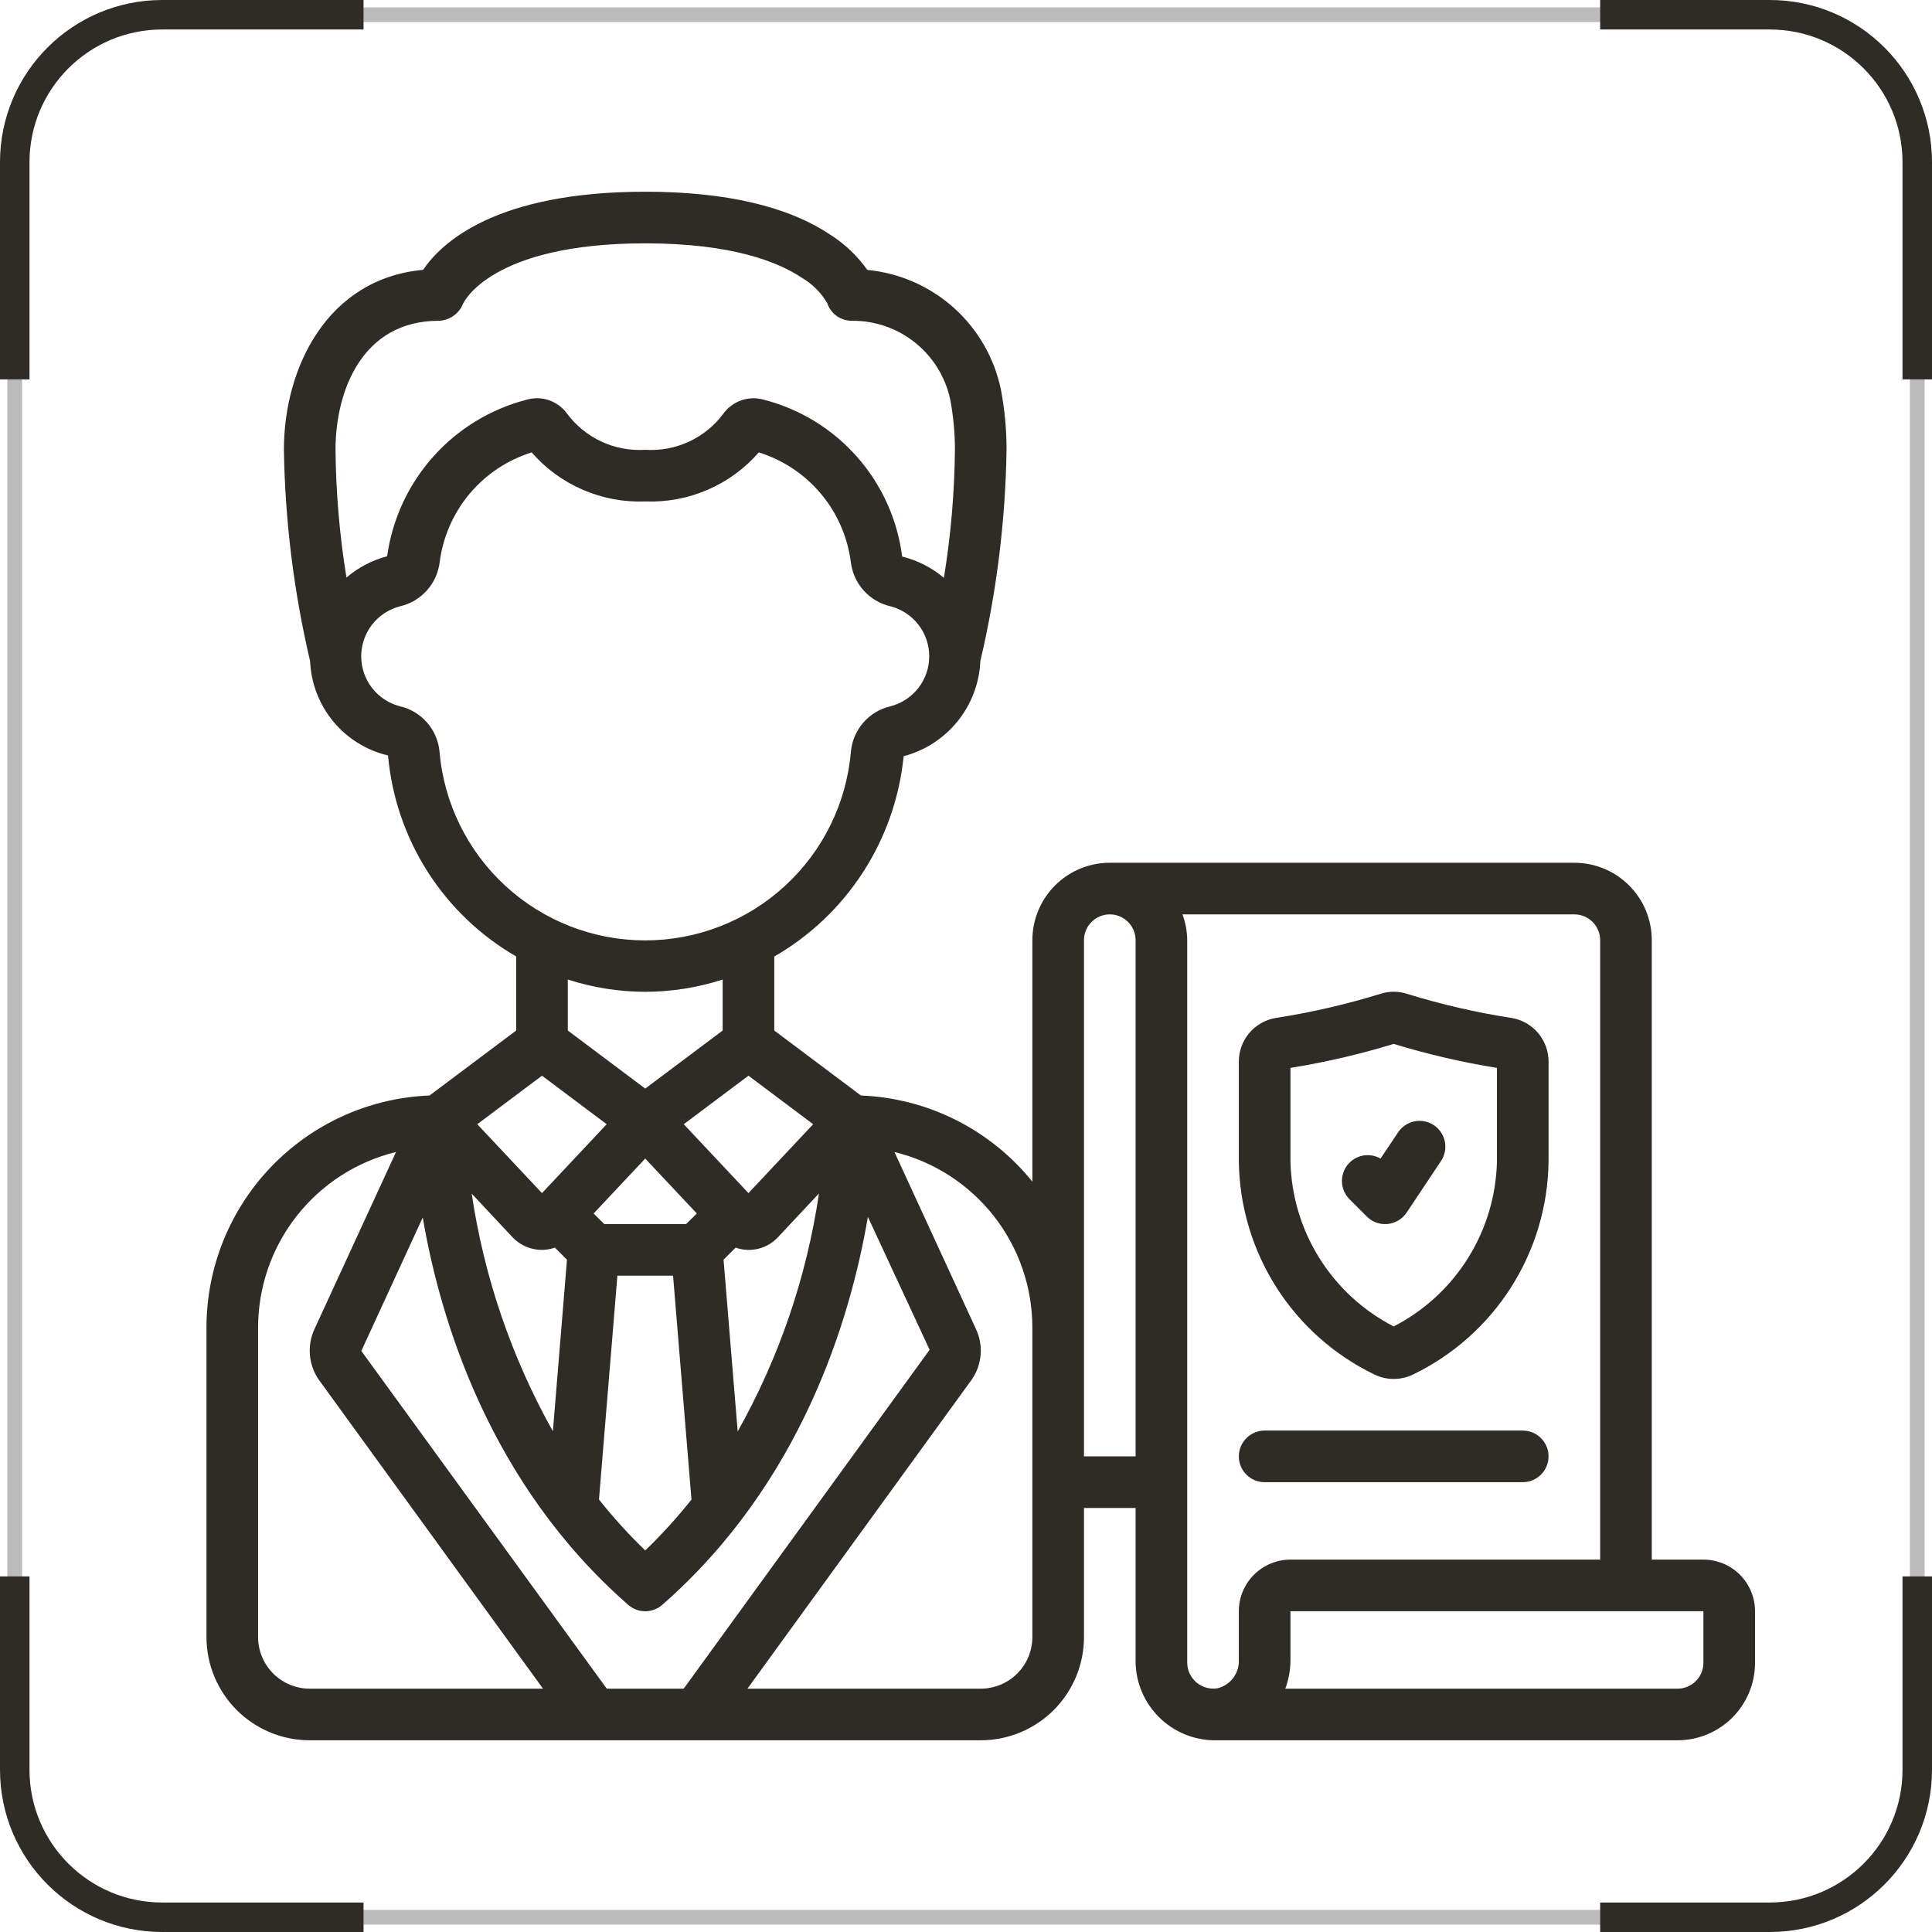
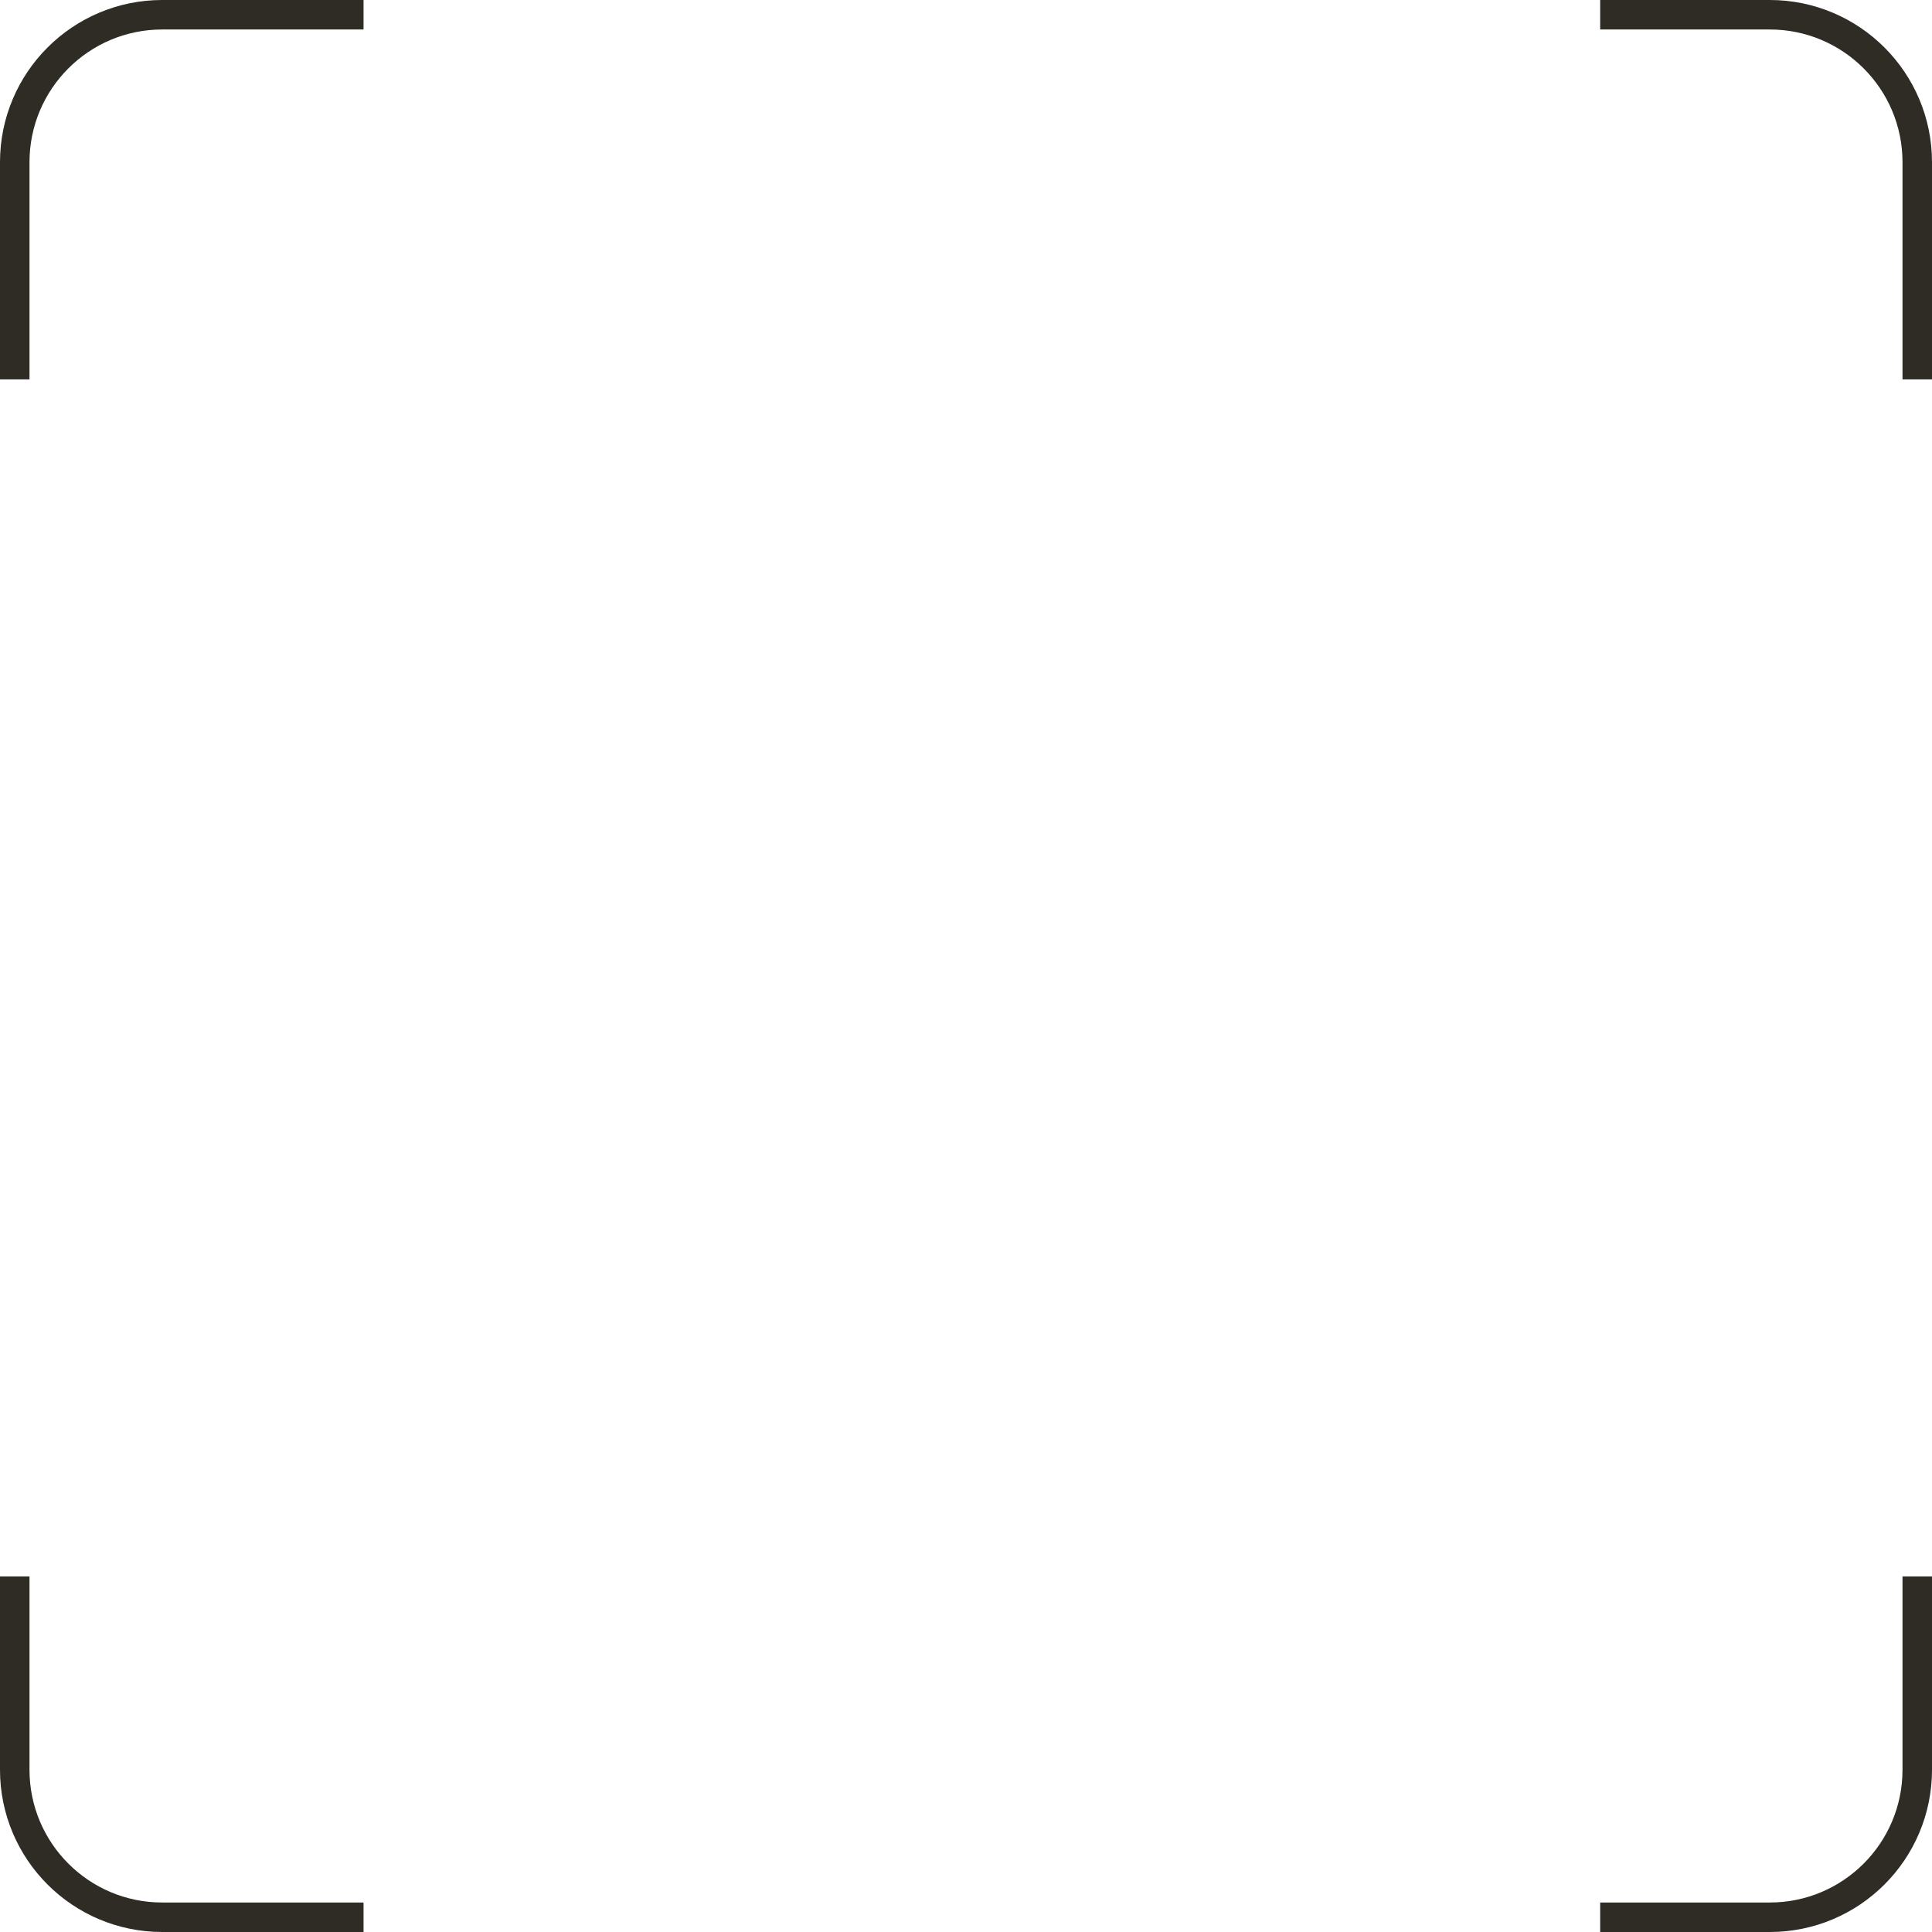
<svg xmlns="http://www.w3.org/2000/svg" width="131" height="131" viewBox="0 0 131 131" fill="none">
-   <rect x="1" y="1" width="129" height="129" rx="10" stroke="#BBBBBB" />
  <path d="M24.65 1H11C5.477 1 1 5.477 1 11V25.725M108.5 130H120C125.523 130 130 125.523 130 120V106.888M1 106.888V120C1 125.523 5.477 130 11 130H24.65M130 25.725V11C130 5.477 125.523 1 120 1H108.5" stroke="#2F2B25" stroke-width="2" />
  <g clip-path="url(#clip0_1278_35)">
-     <path d="M115.5 105.75H112V63.75C112 62.358 111.447 61.022 110.462 60.038C109.478 59.053 108.142 58.5 106.75 58.5H75.25C73.858 58.5 72.522 59.053 71.538 60.038C70.553 61.022 70 62.358 70 63.75V80.123C68.592 78.376 66.825 76.951 64.82 75.943C62.815 74.935 60.617 74.369 58.375 74.281L52.5 69.875V64.859C54.936 63.454 57.002 61.489 58.527 59.127C60.053 56.764 60.994 54.072 61.273 51.274C62.715 50.895 63.998 50.064 64.934 48.902C65.87 47.741 66.41 46.31 66.474 44.82C67.578 40.124 68.173 35.323 68.25 30.5C68.251 29.13 68.123 27.762 67.867 26.416C67.422 24.273 66.302 22.329 64.672 20.869C63.042 19.409 60.987 18.51 58.809 18.302C58.137 17.354 57.288 16.545 56.308 15.921C53.413 13.983 49.189 13 43.75 13C33.661 13 29.962 16.414 28.688 18.297C22.213 18.889 19.25 24.9 19.25 30.5C19.327 35.324 19.922 40.126 21.026 44.822C21.088 46.32 21.638 47.756 22.592 48.913C23.546 50.069 24.852 50.881 26.311 51.225C26.56 54.027 27.479 56.728 28.992 59.101C30.504 61.473 32.565 63.446 35 64.854V69.875L29.125 74.281C25.063 74.443 21.22 76.169 18.401 79.098C15.582 82.028 14.005 85.934 14 90V111C14 112.857 14.738 114.637 16.05 115.95C17.363 117.263 19.143 118 21 118H66.5C68.356 118 70.137 117.263 71.45 115.95C72.763 114.637 73.5 112.857 73.5 111V102.25H77V112.75C77.035 114.131 77.6 115.446 78.577 116.423C79.554 117.4 80.869 117.965 82.25 118H113.75C115.142 118 116.478 117.447 117.462 116.462C118.447 115.478 119 114.142 119 112.75V109.25C119 108.322 118.631 107.432 117.975 106.775C117.318 106.119 116.428 105.75 115.5 105.75ZM41.862 86.5H45.638L46.886 101.678C45.919 102.896 44.871 104.049 43.75 105.127C42.629 104.047 41.581 102.894 40.614 101.674L41.862 86.5ZM50.019 97.061L49.061 85.415L49.879 84.596C50.375 84.772 50.912 84.798 51.424 84.671C51.935 84.545 52.398 84.271 52.755 83.884L55.531 80.923C54.694 86.594 52.826 92.063 50.019 97.061ZM46.519 83H40.974L40.25 82.282L43.75 78.558L47.25 82.282L46.519 83ZM36.75 84.75C37.048 84.746 37.344 84.695 37.625 84.596L38.444 85.415L37.489 97.049C34.691 92.056 32.825 86.595 31.983 80.933L34.766 83.908C35.022 84.175 35.331 84.387 35.672 84.532C36.013 84.677 36.38 84.751 36.75 84.75ZM42.597 108.818C42.916 109.097 43.326 109.252 43.75 109.252C44.174 109.252 44.584 109.097 44.903 108.818C54.32 100.577 57.661 89.468 58.847 82.513L63.033 91.524L46.359 114.5H41.141L24.5 91.601L28.665 82.552C29.852 89.508 33.197 100.593 42.597 108.818ZM50.75 80.9L46.363 76.228L50.75 72.938L55.137 76.228L50.75 80.9ZM29.75 21.75C30.105 21.739 30.449 21.625 30.74 21.422C31.031 21.219 31.258 20.936 31.392 20.607C31.407 20.565 33.199 16.5 43.75 16.5C49.646 16.5 52.775 17.767 54.367 18.833C55.08 19.248 55.673 19.841 56.089 20.553C56.205 20.902 56.428 21.205 56.726 21.42C57.024 21.634 57.383 21.75 57.75 21.75C59.308 21.732 60.824 22.253 62.041 23.226C63.259 24.198 64.102 25.561 64.43 27.084C64.643 28.21 64.751 29.354 64.75 30.5C64.721 33.409 64.471 36.311 64.001 39.182C63.181 38.489 62.213 37.995 61.171 37.738C60.852 35.231 59.789 32.878 58.118 30.983C56.448 29.087 54.247 27.736 51.8 27.105C51.298 26.959 50.764 26.973 50.27 27.143C49.776 27.314 49.347 27.633 49.042 28.057C48.434 28.873 47.631 29.524 46.706 29.951C45.782 30.377 44.766 30.566 43.75 30.5C42.725 30.565 41.701 30.372 40.771 29.937C39.841 29.503 39.035 28.842 38.426 28.015C38.12 27.602 37.694 27.294 37.206 27.131C36.719 26.969 36.193 26.959 35.7 27.105C33.251 27.74 31.045 29.087 29.363 30.977C27.681 32.866 26.597 35.213 26.25 37.719C25.233 37.984 24.29 38.478 23.492 39.163C23.026 36.298 22.777 33.402 22.75 30.5C22.75 26.463 24.582 21.75 29.75 21.75ZM29.799 50.933C29.726 50.208 29.427 49.524 28.944 48.978C28.462 48.431 27.82 48.05 27.109 47.888C26.358 47.692 25.694 47.253 25.22 46.638C24.746 46.023 24.49 45.269 24.492 44.493C24.494 43.717 24.753 42.964 25.23 42.351C25.707 41.739 26.373 41.303 27.125 41.11C27.827 40.948 28.463 40.573 28.944 40.036C29.425 39.499 29.728 38.827 29.813 38.111C30.032 36.404 30.736 34.797 31.842 33.479C32.947 32.161 34.408 31.188 36.05 30.675C37.003 31.77 38.19 32.637 39.522 33.212C40.855 33.788 42.3 34.057 43.75 34C45.2 34.057 46.645 33.788 47.978 33.212C49.31 32.637 50.497 31.77 51.45 30.675C53.094 31.187 54.556 32.16 55.662 33.479C56.768 34.798 57.472 36.407 57.691 38.114C57.776 38.829 58.079 39.5 58.559 40.036C59.04 40.573 59.674 40.948 60.375 41.11C61.127 41.303 61.793 41.739 62.27 42.352C62.746 42.964 63.005 43.718 63.007 44.494C63.009 45.27 62.752 46.024 62.279 46.639C61.805 47.253 61.14 47.693 60.389 47.888C59.678 48.05 59.036 48.432 58.554 48.978C58.071 49.525 57.772 50.209 57.699 50.935C57.406 54.433 55.809 57.693 53.225 60.069C50.641 62.446 47.259 63.764 43.748 63.764C40.238 63.764 36.855 62.446 34.272 60.069C31.688 57.693 30.091 54.433 29.797 50.935L29.799 50.933ZM43.75 67.25C45.532 67.246 47.303 66.966 49 66.419V69.875L43.75 73.812L38.5 69.875V66.419C40.196 66.966 41.968 67.246 43.75 67.25ZM36.75 72.938L41.137 76.228L36.75 80.9L32.363 76.228L36.75 72.938ZM17.5 111V90C17.505 87.258 18.429 84.597 20.124 82.441C21.82 80.286 24.188 78.761 26.852 78.111L21.311 90.145C21.061 90.696 20.959 91.303 21.016 91.905C21.073 92.507 21.286 93.085 21.635 93.579L36.818 114.5H21C20.072 114.5 19.181 114.131 18.525 113.475C17.869 112.818 17.5 111.928 17.5 111ZM70 111C70 111.928 69.631 112.818 68.975 113.475C68.319 114.131 67.428 114.5 66.5 114.5H50.682L65.894 93.537C66.234 93.044 66.439 92.472 66.49 91.876C66.54 91.28 66.436 90.681 66.185 90.138L60.648 78.111C63.312 78.761 65.68 80.286 67.376 82.441C69.071 84.597 69.995 87.258 70 90V111ZM73.5 98.75V63.75C73.5 63.286 73.684 62.841 74.013 62.513C74.341 62.184 74.786 62 75.25 62C75.714 62 76.159 62.184 76.487 62.513C76.816 62.841 77 63.286 77 63.75V98.75H73.5ZM84 109.25V112.563C84.016 112.999 83.881 113.427 83.618 113.775C83.355 114.123 82.98 114.37 82.556 114.474C82.305 114.515 82.047 114.502 81.802 114.434C81.556 114.367 81.328 114.247 81.132 114.084C80.937 113.92 80.78 113.716 80.671 113.486C80.561 113.256 80.503 113.005 80.5 112.75V63.75C80.494 63.153 80.385 62.56 80.178 62H106.75C107.214 62 107.659 62.184 107.987 62.513C108.316 62.841 108.5 63.286 108.5 63.75V105.75H87.5C86.572 105.75 85.681 106.119 85.025 106.775C84.369 107.432 84 108.322 84 109.25ZM115.5 112.75C115.5 113.214 115.316 113.659 114.987 113.987C114.659 114.316 114.214 114.5 113.75 114.5H87.15C87.38 113.88 87.499 113.224 87.5 112.563V109.25H115.5V112.75Z" fill="#2F2B25" />
-     <path d="M93.189 93.198C93.598 93.397 94.047 93.5 94.502 93.5C94.957 93.5 95.405 93.397 95.814 93.198C98.534 91.883 100.833 89.838 102.456 87.29C104.078 84.743 104.959 81.794 105 78.774V72C105.005 71.288 104.756 70.598 104.299 70.053C103.841 69.508 103.205 69.143 102.503 69.025C100.103 68.654 97.734 68.109 95.414 67.392C94.82 67.196 94.179 67.196 93.585 67.392C91.266 68.107 88.897 68.652 86.499 69.023C85.797 69.141 85.159 69.506 84.701 70.051C84.243 70.597 83.995 71.288 84 72V78.774C84.043 81.794 84.925 84.743 86.547 87.29C88.17 89.838 90.47 91.883 93.189 93.198ZM87.5 72.409C89.868 72.027 92.207 71.483 94.5 70.782C96.794 71.483 99.132 72.027 101.5 72.409V78.774C101.444 81.092 100.764 83.353 99.532 85.317C98.3 87.282 96.562 88.879 94.5 89.939C92.438 88.879 90.7 87.282 89.468 85.317C88.236 83.353 87.556 81.092 87.5 78.774V72.409Z" fill="#2F2B25" />
-     <path d="M93.918 83C93.974 83 94.032 83 94.093 82.992C94.351 82.966 94.599 82.884 94.821 82.751C95.043 82.617 95.232 82.437 95.376 82.222L97.709 78.722C97.836 78.53 97.925 78.316 97.97 78.09C98.014 77.865 98.014 77.633 97.969 77.407C97.924 77.182 97.835 76.968 97.707 76.777C97.579 76.586 97.415 76.422 97.224 76.294C97.033 76.167 96.818 76.078 96.593 76.033C96.367 75.989 96.135 75.989 95.91 76.034C95.685 76.079 95.47 76.168 95.279 76.296C95.088 76.424 94.924 76.588 94.797 76.779L93.61 78.557C93.242 78.346 92.808 78.276 92.392 78.36C91.975 78.445 91.604 78.678 91.347 79.016C91.09 79.355 90.965 79.775 90.995 80.199C91.025 80.623 91.208 81.022 91.51 81.32L92.677 82.487C92.84 82.65 93.034 82.78 93.247 82.868C93.46 82.956 93.688 83.001 93.918 83Z" fill="#2F2B25" />
+     <path d="M93.189 93.198C94.957 93.5 95.405 93.397 95.814 93.198C98.534 91.883 100.833 89.838 102.456 87.29C104.078 84.743 104.959 81.794 105 78.774V72C105.005 71.288 104.756 70.598 104.299 70.053C103.841 69.508 103.205 69.143 102.503 69.025C100.103 68.654 97.734 68.109 95.414 67.392C94.82 67.196 94.179 67.196 93.585 67.392C91.266 68.107 88.897 68.652 86.499 69.023C85.797 69.141 85.159 69.506 84.701 70.051C84.243 70.597 83.995 71.288 84 72V78.774C84.043 81.794 84.925 84.743 86.547 87.29C88.17 89.838 90.47 91.883 93.189 93.198ZM87.5 72.409C89.868 72.027 92.207 71.483 94.5 70.782C96.794 71.483 99.132 72.027 101.5 72.409V78.774C101.444 81.092 100.764 83.353 99.532 85.317C98.3 87.282 96.562 88.879 94.5 89.939C92.438 88.879 90.7 87.282 89.468 85.317C88.236 83.353 87.556 81.092 87.5 78.774V72.409Z" fill="#2F2B25" />
    <path d="M105 98.75C105 98.286 104.816 97.841 104.487 97.513C104.159 97.184 103.714 97 103.25 97H85.75C85.286 97 84.841 97.184 84.513 97.513C84.184 97.841 84 98.286 84 98.75C84 99.214 84.184 99.659 84.513 99.987C84.841 100.316 85.286 100.5 85.75 100.5H103.25C103.714 100.5 104.159 100.316 104.487 99.987C104.816 99.659 105 99.214 105 98.75Z" fill="#2F2B25" />
  </g>
  <defs>
    <clipPath id="clip0_1278_35">
-       <rect width="105" height="105" fill="white" transform="translate(14 13)" />
-     </clipPath>
+       </clipPath>
  </defs>
</svg>